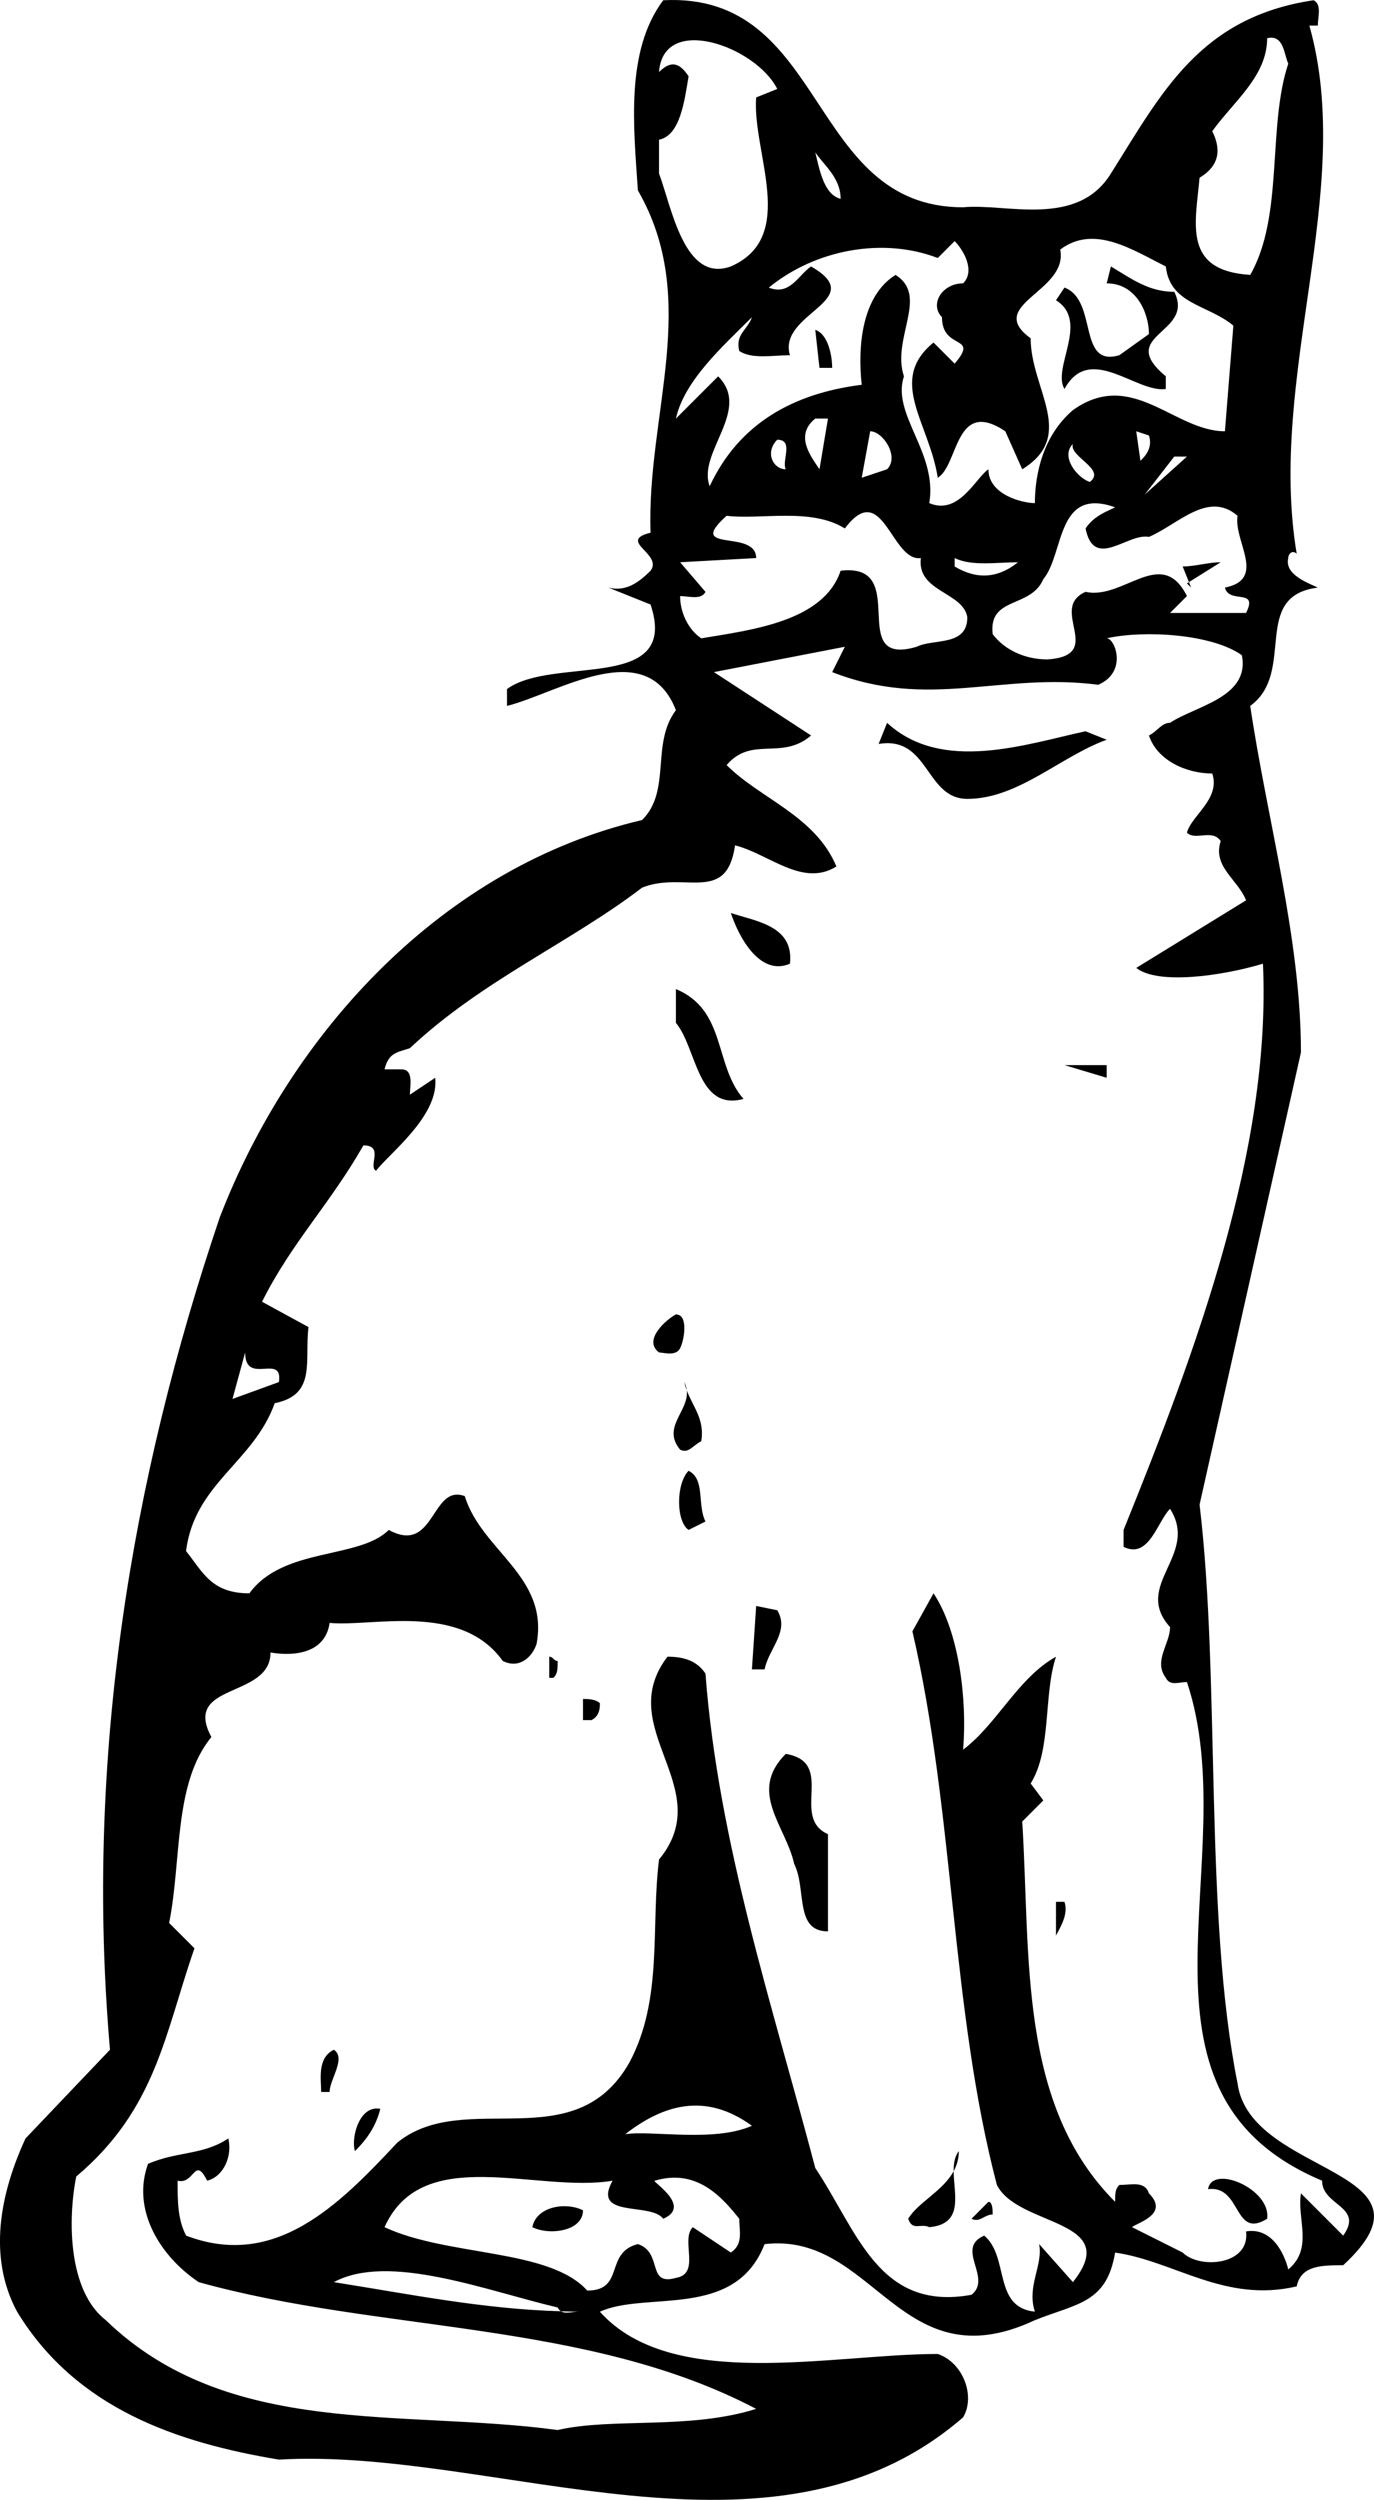
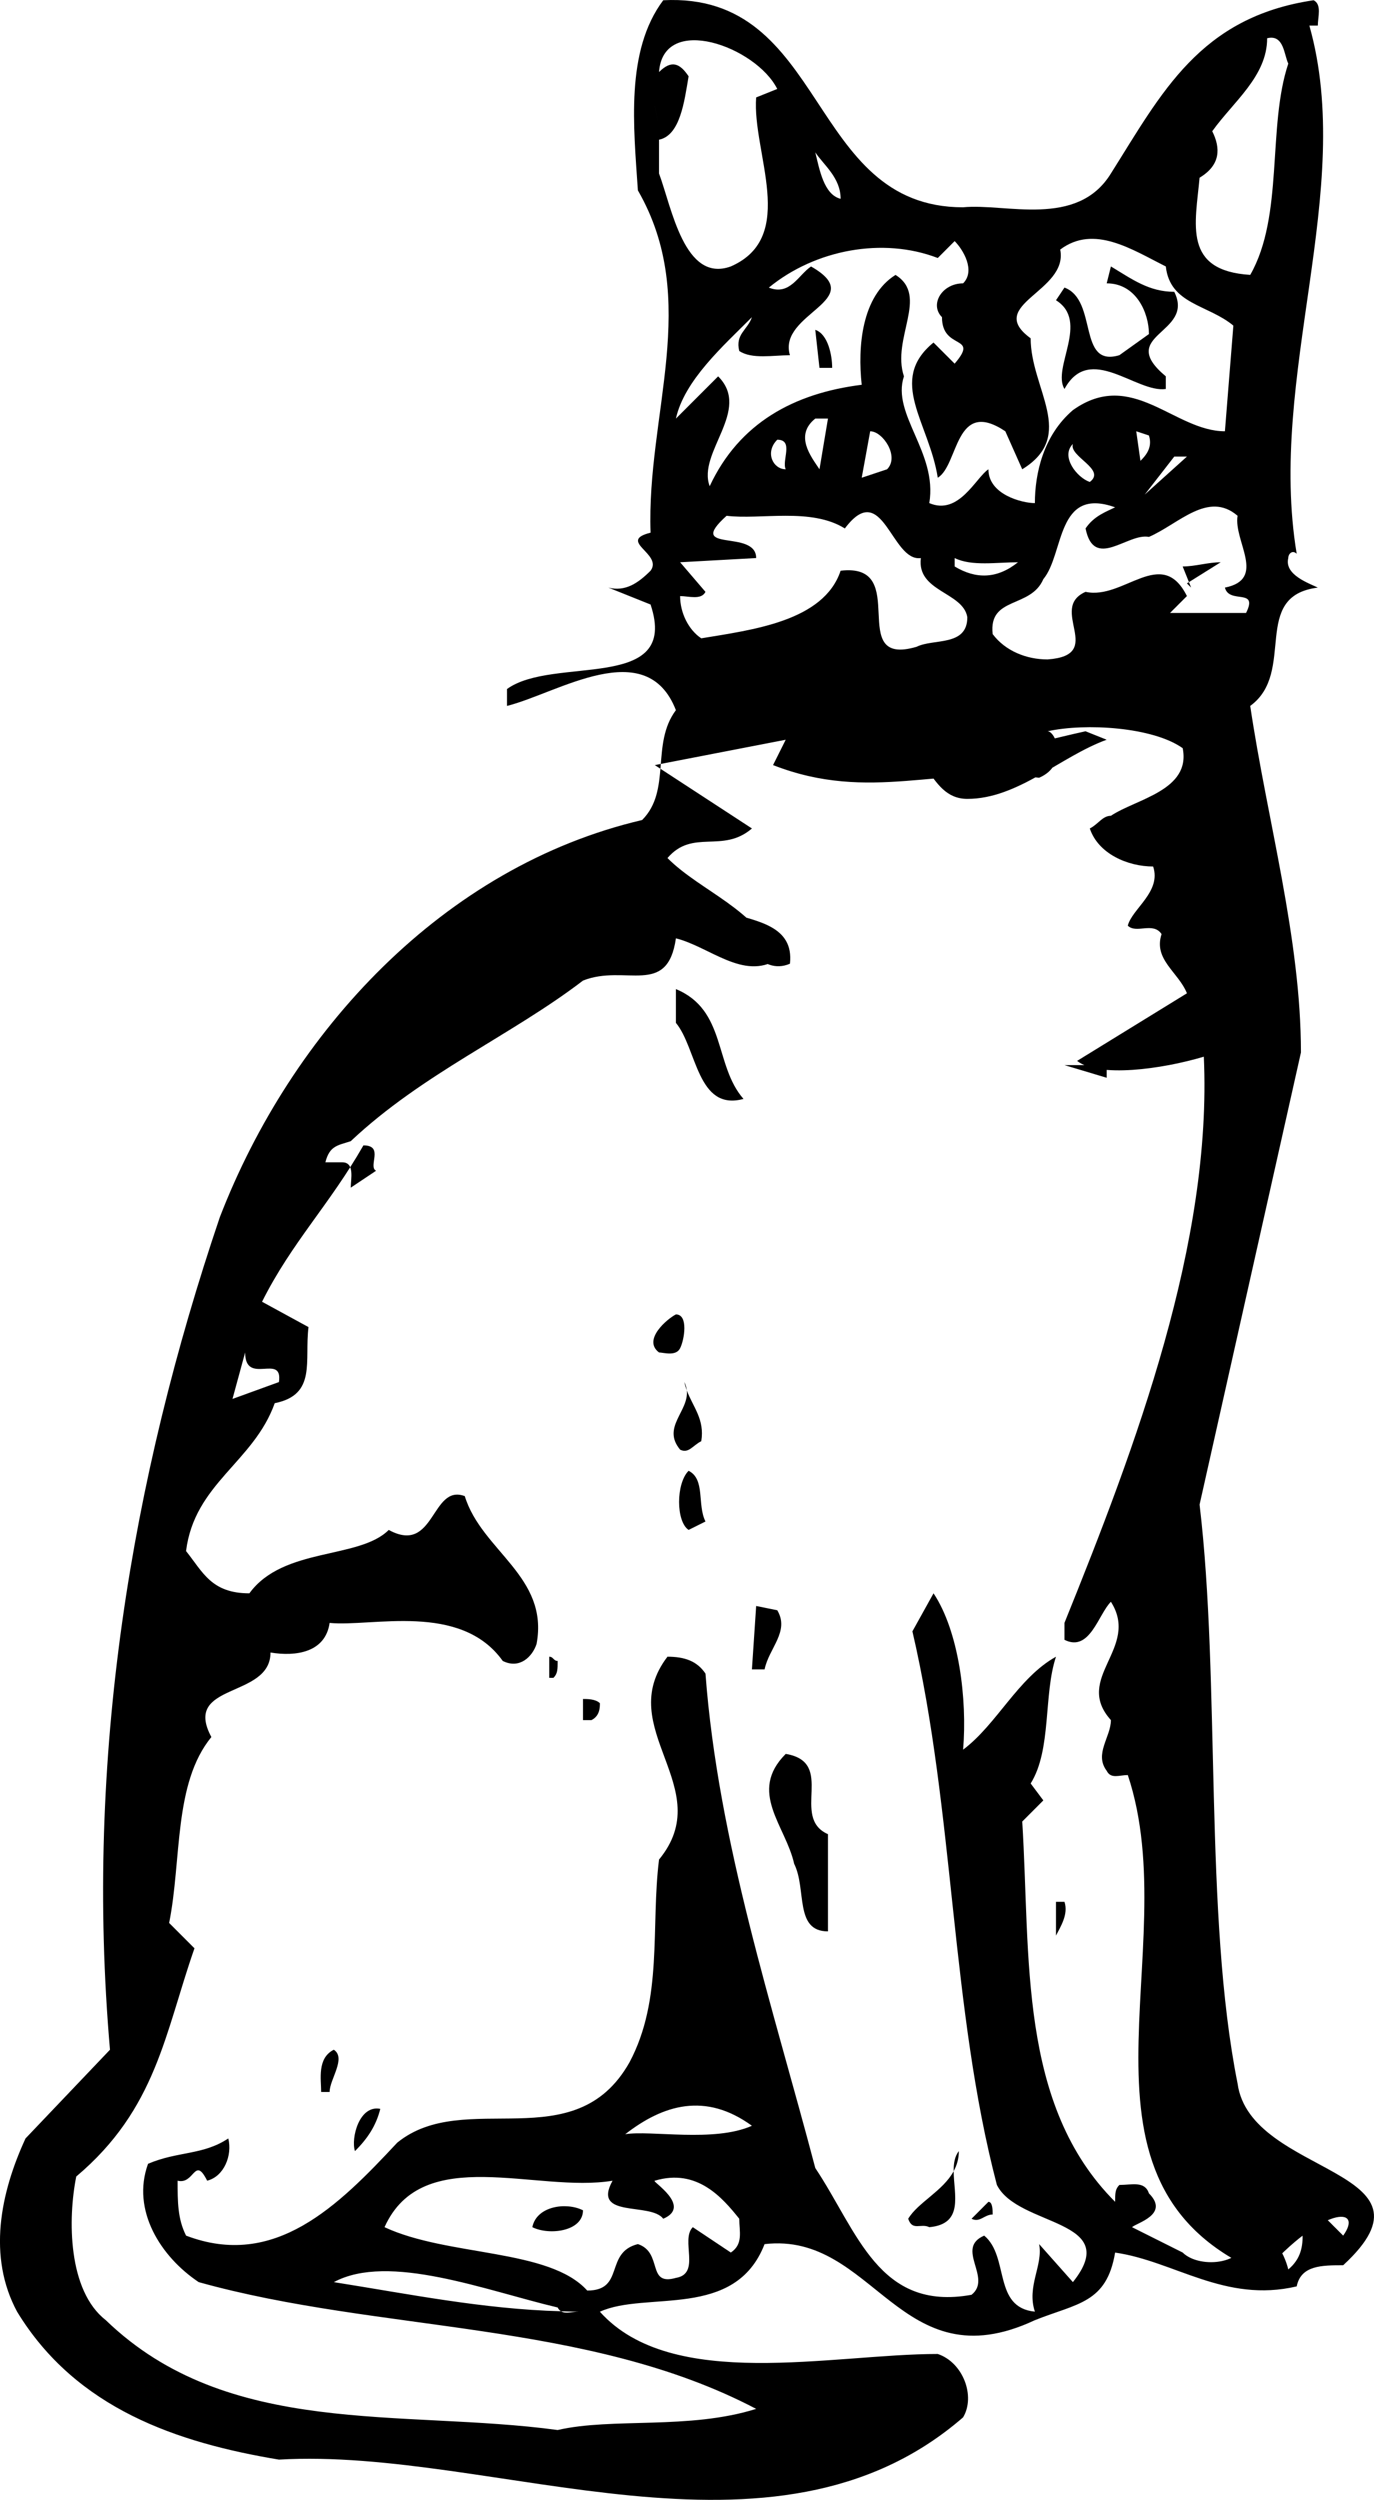
<svg xmlns="http://www.w3.org/2000/svg" version="1.1" id="Layer_1" x="0px" y="0px" width="118.793px" height="216px" viewBox="0 0 118.793 216" enable-background="new 0 0 118.793 216" xml:space="preserve">
-   <path d="M106.998,180.027c-2.918-14.606-1.459-34.686-3.285-50.022l8.764-39.068c0-9.859-2.923-20.083-4.385-29.942  c4.018-2.921,0-9.492,5.844-10.223c-0.731-0.364-2.921-1.095-2.554-2.554c0-0.367,0.362-0.731,0.728-0.367  c-2.556-15.334,5.113-31.401,1.095-45.64h0.731c0-0.731,0.364-1.826-0.364-2.19c-9.859,1.459-13.144,8.031-17.526,14.97  c-2.921,4.746-9.129,2.554-12.78,2.921c-13.511,0-11.683-18.621-25.924-17.89c-3.287,4.38-2.554,10.952-2.192,16.429  c5.479,9.495,0.733,19.352,1.097,29.575c-2.921,0.731,1.095,1.826,0,3.287c-1.097,1.095-2.192,1.826-3.651,1.459l3.651,1.462  c2.554,7.667-8.398,4.382-12.413,7.303v1.459c4.38-1.095,12.049-6.206,14.603,0.367c-2.19,2.921-0.364,6.936-2.921,9.492  c-17.162,4.016-30.306,18.257-36.512,34.322c-7.667,22.639-11.685,46.737-9.495,71.93l-7.303,7.667  c-2.19,4.746-3.285,10.223-0.728,14.97c5.113,8.398,13.875,11.321,22.637,12.78c18.623-1.095,42.722,10.59,59.151-3.651  c1.095-1.826,0-4.746-2.19-5.477c-9.129,0-23.003,3.287-29.211-3.651c4.018-1.826,11.685,0.731,14.239-5.841  c9.493-1.095,11.685,12.049,23.37,6.572c3.651-1.459,6.208-1.459,6.936-5.841c5.113,0.731,9.493,4.382,15.7,2.921  c0.367-1.826,2.19-1.826,4.018-1.826C125.255,187.329,108.093,188.06,106.998,180.027z M103.713,15.355  c1.826-1.095,1.826-2.556,1.095-4.016c1.826-2.557,4.747-4.746,4.747-8.034c1.461-0.364,1.461,1.462,1.828,2.19  c-1.828,5.477-0.367,13.146-3.29,18.257C102.252,23.388,103.347,19.37,103.713,15.355z M93.854,51.138  c-3.285,1.459,1.828,5.477-3.285,5.841c-1.826,0-3.651-0.731-4.746-2.19c-0.367-3.287,3.285-2.192,4.38-4.746  c1.828-2.192,1.095-8.034,6.208-6.208c-0.728,0.364-1.825,0.731-2.556,1.826c0.731,3.652,3.651,0.364,5.479,0.731  c2.554-1.097,5.11-4.018,7.664-1.826c-0.364,2.19,2.557,5.477-1.095,6.206c0.367,1.462,2.923,0,1.828,2.192h-6.574l1.462-1.461  C100.428,47.12,97.141,51.869,93.854,51.138z M58.802,48.582l6.574-0.364c0-2.557-6.208-0.367-2.556-3.651  c2.921,0.364,7.303-0.731,10.223,1.095c3.287-4.382,4.016,2.921,6.572,2.557c-0.367,2.921,3.652,2.921,4.018,5.11  c0,2.557-2.923,1.826-4.385,2.557c-6.206,1.826-0.364-7.303-6.57-6.572c-1.461,4.382-7.669,5.11-12.049,5.841  c-1.095-0.731-1.828-2.19-1.828-3.651c0.733,0,1.828,0.366,2.192-0.364L58.802,48.582z M67.933,40.548  c-1.095,0-1.828-1.459-0.733-2.554C68.661,37.994,67.566,39.82,67.933,40.548z M70.486,36.168h1.098l-0.733,4.38  C70.122,39.453,68.661,37.627,70.486,36.168z M74.502,41.279l0.733-4.015c1.095,0,2.554,2.19,1.459,3.285L74.502,41.279z   M82.536,48.946v-0.728c1.461,0.728,3.651,0.364,5.477,0.364C86.187,50.043,84.361,50.043,82.536,48.946z M94.221,41.645  c-1.095-0.367-2.557-2.192-1.461-3.287C92.395,39.453,95.682,40.548,94.221,41.645z M98.6,39.82l-0.364-2.556l1.097,0.364  C99.695,38.722,98.967,39.453,98.6,39.82z M101.523,39.453h1.095l-3.651,3.287L101.523,39.453z M98.967,13.529l-1.826,3.651  l-0.731,0.731L98.967,13.529z M81.077,22.293l1.459-1.461c0.731,0.731,1.826,2.557,0.731,3.652c-1.826,0-2.921,1.826-1.826,2.921  c0,2.921,3.287,1.461,1.095,4.018l-1.826-1.826c-4.016,3.285-0.364,6.936,0.367,11.682c1.823-1.095,1.459-6.936,5.841-4.015  l1.462,3.285c4.746-2.921,0.728-6.936,0.728-11.318c-4.016-2.921,3.287-4.015,2.556-7.667c2.921-2.192,6.208,0,9.129,1.459  c0.364,3.287,3.651,3.287,5.841,5.113l-0.731,9.129c-4.38,0-8.031-5.477-13.144-1.826c-2.557,2.19-3.285,5.477-3.285,8.033  c-1.095,0-4.018-0.731-4.018-2.923c-1.095,0.731-2.557,4.018-5.111,2.923c0.731-4.382-3.287-7.669-2.192-10.954  c-1.095-3.287,2.192-6.939-0.728-8.764c-2.923,1.826-3.287,6.208-2.923,9.493c-5.841,0.731-10.588,3.287-13.144,8.764  c-1.095-2.921,3.651-6.572,0.731-9.492l-3.652,3.651c0.731-3.287,4.016-6.208,6.572-8.764c-0.364,1.095-1.459,1.461-1.095,2.921  c1.095,0.731,2.923,0.367,4.382,0.367c-1.097-3.651,6.939-4.746,1.826-7.669c-1.095,0.731-1.826,2.556-3.651,1.826  C70.486,21.563,76.33,20.468,81.077,22.293z M72.679,17.18c-1.461-0.364-1.828-2.556-2.192-4.016  C71.217,14.26,72.679,15.355,72.679,17.18z M69.756,11.339l-0.364,0.364l-1.095-2.19L69.756,11.339z M56.978,9.878v1.095  l-0.367-1.826L56.978,9.878z M56.978,14.991V12.07c1.823-0.367,2.19-3.287,2.557-5.477c-0.733-1.097-1.461-1.461-2.557-0.367  c0.364-5.111,8.398-2.19,10.221,1.461l-1.823,0.731c-0.366,4.746,3.651,12.049-2.19,14.603  C59.168,24.483,58.073,17.911,56.978,14.991z M21.195,116.86c0,2.921,3.287,0,2.921,2.557l-4.016,1.459L21.195,116.86z   M15.718,144.974h1.095l-1.095,0.731C15.718,145.705,15.718,144.974,15.718,144.974z M63.186,194.632l-3.287-2.192  c-1.097,1.098,0.731,4.018-1.461,4.382c-2.554,0.731-1.095-2.19-3.287-2.921c-2.918,0.731-1.095,4.016-4.38,4.016  c-3.285-3.651-12.049-2.921-17.526-5.477c3.287-7.3,13.144-2.921,19.716-4.015c-1.823,3.287,3.287,1.826,4.382,3.287  c2.556-1.095-1.095-3.287-0.731-3.287c3.651-1.095,5.841,1.461,7.303,3.287C63.915,192.806,64.281,193.901,63.186,194.632z   M50.04,199.743c-0.572,0-1.141,0.218-1.538-0.037c-6.739-0.183-13.191-1.5-19.64-2.517c4.746-2.557,13.144,0.728,19.352,2.19  c0.079,0.158,0.178,0.257,0.288,0.328C49.014,199.72,49.524,199.743,50.04,199.743z M54.055,184.409  c3.287-2.557,6.939-3.651,10.954-0.731C61.725,185.139,56.248,184.042,54.055,184.409z M116.129,193.17l-3.651-3.651  c-0.367,2.192,1.095,4.746-1.095,6.572c-0.367-1.459-1.462-3.652-3.651-3.285c0.362,2.921-4.018,3.285-5.479,1.826l-4.38-2.192  c0.364-0.364,3.285-1.095,1.462-2.921c-0.367-1.095-1.462-0.728-2.556-0.728c-0.367,0.364-0.367,0.728-0.367,1.459  c-8.398-8.398-7.303-21.177-8.031-32.86l1.823-1.826l-1.095-1.462c1.826-2.921,1.095-7.667,2.19-10.954  c-3.285,1.826-5.11,5.844-8.031,8.033c0.367-4.382-0.367-10.224-2.557-13.511l-1.826,3.287c3.652,15.701,3.287,32.496,7.303,47.832  c1.826,3.649,10.954,2.921,6.572,8.398l-2.921-3.287c0.364,1.826-1.095,3.652-0.364,5.841c-3.651-0.364-2.19-4.746-4.382-6.572  c-2.556,1.095,0.731,3.652-1.095,5.113c-8.034,1.459-9.859-5.477-13.511-10.954c-3.649-13.875-8.397-28.114-9.493-42.719  c-0.731-1.095-1.826-1.461-3.287-1.461c-4.746,6.208,4.382,11.318-0.728,17.526c-0.731,5.842,0.364,12.049-2.556,17.526  c-4.746,8.398-14.239,2.19-20.08,6.939c-5.113,5.477-10.59,10.952-18.257,8.031c-0.731-1.459-0.731-2.921-0.731-4.746  c1.459,0.367,1.459-2.19,2.554,0c1.462-0.364,2.192-2.19,1.828-3.651c-2.192,1.461-4.382,1.095-6.938,2.192  c-1.459,4.016,1.095,8.031,4.382,10.224c15.7,4.38,33.591,3.285,48.196,10.952c-5.841,1.826-12.416,0.731-17.162,1.826  c-13.511-1.826-28.478,0.731-39.068-9.492c-3.287-2.557-3.287-8.762-2.554-12.413c6.936-5.844,7.664-12.415,10.221-19.718  l-2.19-2.19c1.095-5.477,0.367-12.049,3.651-16.065c-2.556-4.746,5.113-3.287,5.113-7.303c2.19,0.364,4.746,0,5.11-2.557  c3.651,0.364,11.318-1.826,14.97,3.287c1.461,0.728,2.557-0.367,2.921-1.462c1.098-5.841-4.746-8.033-6.205-12.78  c-2.923-1.095-2.556,5.113-6.574,2.921c-2.556,2.557-9.126,1.461-12.049,5.477c-3.285,0-4.016-1.826-5.475-3.651  c0.728-5.841,5.841-7.667,7.667-12.778c3.651-0.731,2.554-3.651,2.921-6.574l-4.018-2.19c2.556-5.11,5.844-8.398,8.764-13.511  c1.826,0,0.367,1.826,1.095,2.192c1.095-1.461,5.477-4.746,5.113-8.034l-2.19,1.462c0-0.731,0.364-2.192-0.733-2.192h-1.459  c0.364-1.459,1.097-1.459,2.192-1.826c6.206-5.841,13.872-9.126,20.08-13.875c3.651-1.459,7.303,1.462,8.034-3.652  c2.921,0.731,5.841,3.652,8.762,1.826c-1.826-4.38-6.572-5.841-9.492-8.762c2.19-2.556,4.746-0.364,7.303-2.556l-8.398-5.477  l11.318-2.19l-1.095,2.19c8.398,3.287,14.603,0,23.001,1.095c2.557-1.095,1.461-4.016,0.733-4.016  c3.285-0.731,9.126-0.364,11.683,1.461c0.728,3.651-4.018,4.38-6.208,5.841c-0.728,0-1.095,0.731-1.823,1.095  c0.728,2.192,3.285,3.287,5.475,3.287c0.731,2.19-1.826,3.652-2.19,5.111c0.728,0.731,2.19-0.364,2.921,0.731  c-0.731,2.19,1.459,3.287,2.192,5.113l-9.495,5.841c1.826,1.459,7.303,0.731,10.954-0.364c0.731,16.064-5.844,33.591-12.049,48.925  v1.461c2.192,1.095,2.921-2.19,4.016-3.287c2.556,4.018-3.285,6.574,0,10.223c0,1.461-1.461,2.923-0.364,4.382  c0.364,0.731,1.095,0.367,1.826,0.367c5.113,15.334-6.572,35.416,11.683,43.083C114.301,190.617,117.952,190.617,116.129,193.17z   M56.978,9.878l-0.366-0.731l0.366,1.826V9.878z M69.756,11.339l-1.459-1.826l1.095,2.19L69.756,11.339z M98.967,13.529  l-2.557,4.382l0.731-0.731L98.967,13.529z M92.031,33.612c2.19-4.015,6.205,0.364,8.762,0v-1.095  c-4.382-3.651,2.554-3.651,0.731-7.303c-2.19,0-3.651-1.095-5.477-2.192l-0.364,1.461c2.554,0,3.651,2.556,3.651,4.382l-2.556,1.826  c-3.652,1.095-1.828-4.746-4.746-5.844l-0.733,1.097C94.221,27.771,90.933,31.786,92.031,33.612z M70.486,28.499l0.364,3.287h1.097  C71.948,30.691,71.584,28.865,70.486,28.499z M102.982,50.771l-0.189-0.473l-0.175,0.109L102.982,50.771z M105.539,48.582  c-1.095,0-2.192,0.364-3.287,0.364l0.541,1.352L105.539,48.582z M76.694,62.456l-0.731,1.826c4.382-0.731,4.018,4.746,7.669,4.746  c4.38,0,8.031-3.652,12.049-5.111l-1.828-0.731C88.743,64.282,81.441,66.838,76.694,62.456z M68.297,83.27  c0.364-3.287-2.921-3.652-5.11-4.382C63.915,81.078,65.74,84.365,68.297,83.27z M58.437,85.46v2.921  c1.826,2.19,1.826,7.667,5.844,6.572C61.725,92.031,62.82,87.285,58.437,85.46z M95.682,93.126v-1.095h-3.651L95.682,93.126z   M58.802,116.494c0.366-0.728,0.733-2.921-0.364-2.921c-0.731,0.366-2.921,2.192-1.459,3.287  C57.343,116.86,58.437,117.225,58.802,116.494z M59.381,120.142c-0.025-0.234-0.087-0.474-0.213-0.725  C59.219,119.672,59.295,119.911,59.381,120.142z M60.63,124.527c0.313-1.884-0.72-2.96-1.249-4.385  c0.191,1.808-2.193,3.177-0.579,5.116C59.535,125.622,59.899,124.892,60.63,124.527z M59.535,127.084  c-1.097,1.095-1.097,4.382,0,5.11l1.459-0.728C60.263,130.005,60.994,127.815,59.535,127.084z M67.199,139.133l-1.823-0.367  l-0.366,5.477h1.095C66.471,142.418,68.297,140.959,67.199,139.133z M47.486,144.974h0.364c0.364-0.364,0.364-0.731,0.364-1.459  c-0.364,0-0.364-0.367-0.728-0.367C47.486,143.148,47.486,144.974,47.486,144.974z M15.718,144.974v0.731l1.095-0.731H15.718z   M50.404,148.626h0.733c0.728-0.364,0.728-1.095,0.728-1.459c-0.364-0.367-1.095-0.367-1.461-0.367  C50.404,146.8,50.404,148.626,50.404,148.626z M67.933,151.546c-3.287,3.287,0,6.208,0.728,9.495c1.095,2.19,0,5.841,2.923,5.841  v-8.398C68.297,157.023,72.312,152.277,67.933,151.546z M91.298,164.326v2.921c0.366-0.731,1.097-1.826,0.733-2.921H91.298z   M28.862,177.106c-1.459,0.731-1.095,2.556-1.095,3.651h0.731C28.498,179.662,29.957,177.837,28.862,177.106z M30.69,185.868  c1.095-1.095,1.823-2.19,2.19-3.651C31.052,181.852,30.324,184.773,30.69,185.868z M80.346,192.44  c3.017-0.274,2.119-2.816,2.105-4.837c-0.935,1.72-3.084,2.698-3.93,4.109C78.884,192.806,79.615,192.076,80.346,192.44z   M82.45,187.603c0.275-0.505,0.45-1.071,0.45-1.735C82.537,186.322,82.446,186.934,82.45,187.603z M104.444,189.155  c2.921-0.364,2.19,4.382,5.111,2.556C109.921,189.155,104.808,186.965,104.444,189.155z M85.823,191.345  c0-0.364,0-1.095-0.367-1.095l-1.459,1.462C84.728,192.076,85.092,191.345,85.823,191.345z M46.024,192.44  c1.461,0.731,4.38,0.367,4.38-1.459C48.945,190.25,46.388,190.617,46.024,192.44z" />
+   <path d="M106.998,180.027c-2.918-14.606-1.459-34.686-3.285-50.022l8.764-39.068c0-9.859-2.923-20.083-4.385-29.942  c4.018-2.921,0-9.492,5.844-10.223c-0.731-0.364-2.921-1.095-2.554-2.554c0-0.367,0.362-0.731,0.728-0.367  c-2.556-15.334,5.113-31.401,1.095-45.64h0.731c0-0.731,0.364-1.826-0.364-2.19c-9.859,1.459-13.144,8.031-17.526,14.97  c-2.921,4.746-9.129,2.554-12.78,2.921c-13.511,0-11.683-18.621-25.924-17.89c-3.287,4.38-2.554,10.952-2.192,16.429  c5.479,9.495,0.733,19.352,1.097,29.575c-2.921,0.731,1.095,1.826,0,3.287c-1.097,1.095-2.192,1.826-3.651,1.459l3.651,1.462  c2.554,7.667-8.398,4.382-12.413,7.303v1.459c4.38-1.095,12.049-6.206,14.603,0.367c-2.19,2.921-0.364,6.936-2.921,9.492  c-17.162,4.016-30.306,18.257-36.512,34.322c-7.667,22.639-11.685,46.737-9.495,71.93l-7.303,7.667  c-2.19,4.746-3.285,10.223-0.728,14.97c5.113,8.398,13.875,11.321,22.637,12.78c18.623-1.095,42.722,10.59,59.151-3.651  c1.095-1.826,0-4.746-2.19-5.477c-9.129,0-23.003,3.287-29.211-3.651c4.018-1.826,11.685,0.731,14.239-5.841  c9.493-1.095,11.685,12.049,23.37,6.572c3.651-1.459,6.208-1.459,6.936-5.841c5.113,0.731,9.493,4.382,15.7,2.921  c0.367-1.826,2.19-1.826,4.018-1.826C125.255,187.329,108.093,188.06,106.998,180.027z M103.713,15.355  c1.826-1.095,1.826-2.556,1.095-4.016c1.826-2.557,4.747-4.746,4.747-8.034c1.461-0.364,1.461,1.462,1.828,2.19  c-1.828,5.477-0.367,13.146-3.29,18.257C102.252,23.388,103.347,19.37,103.713,15.355z M93.854,51.138  c-3.285,1.459,1.828,5.477-3.285,5.841c-1.826,0-3.651-0.731-4.746-2.19c-0.367-3.287,3.285-2.192,4.38-4.746  c1.828-2.192,1.095-8.034,6.208-6.208c-0.728,0.364-1.825,0.731-2.556,1.826c0.731,3.652,3.651,0.364,5.479,0.731  c2.554-1.097,5.11-4.018,7.664-1.826c-0.364,2.19,2.557,5.477-1.095,6.206c0.367,1.462,2.923,0,1.828,2.192h-6.574l1.462-1.461  C100.428,47.12,97.141,51.869,93.854,51.138z M58.802,48.582l6.574-0.364c0-2.557-6.208-0.367-2.556-3.651  c2.921,0.364,7.303-0.731,10.223,1.095c3.287-4.382,4.016,2.921,6.572,2.557c-0.367,2.921,3.652,2.921,4.018,5.11  c0,2.557-2.923,1.826-4.385,2.557c-6.206,1.826-0.364-7.303-6.57-6.572c-1.461,4.382-7.669,5.11-12.049,5.841  c-1.095-0.731-1.828-2.19-1.828-3.651c0.733,0,1.828,0.366,2.192-0.364L58.802,48.582z M67.933,40.548  c-1.095,0-1.828-1.459-0.733-2.554C68.661,37.994,67.566,39.82,67.933,40.548z M70.486,36.168h1.098l-0.733,4.38  C70.122,39.453,68.661,37.627,70.486,36.168z M74.502,41.279l0.733-4.015c1.095,0,2.554,2.19,1.459,3.285L74.502,41.279z   M82.536,48.946v-0.728c1.461,0.728,3.651,0.364,5.477,0.364C86.187,50.043,84.361,50.043,82.536,48.946z M94.221,41.645  c-1.095-0.367-2.557-2.192-1.461-3.287C92.395,39.453,95.682,40.548,94.221,41.645z M98.6,39.82l-0.364-2.556l1.097,0.364  C99.695,38.722,98.967,39.453,98.6,39.82z M101.523,39.453h1.095l-3.651,3.287L101.523,39.453z M98.967,13.529l-1.826,3.651  l-0.731,0.731L98.967,13.529z M81.077,22.293l1.459-1.461c0.731,0.731,1.826,2.557,0.731,3.652c-1.826,0-2.921,1.826-1.826,2.921  c0,2.921,3.287,1.461,1.095,4.018l-1.826-1.826c-4.016,3.285-0.364,6.936,0.367,11.682c1.823-1.095,1.459-6.936,5.841-4.015  l1.462,3.285c4.746-2.921,0.728-6.936,0.728-11.318c-4.016-2.921,3.287-4.015,2.556-7.667c2.921-2.192,6.208,0,9.129,1.459  c0.364,3.287,3.651,3.287,5.841,5.113l-0.731,9.129c-4.38,0-8.031-5.477-13.144-1.826c-2.557,2.19-3.285,5.477-3.285,8.033  c-1.095,0-4.018-0.731-4.018-2.923c-1.095,0.731-2.557,4.018-5.111,2.923c0.731-4.382-3.287-7.669-2.192-10.954  c-1.095-3.287,2.192-6.939-0.728-8.764c-2.923,1.826-3.287,6.208-2.923,9.493c-5.841,0.731-10.588,3.287-13.144,8.764  c-1.095-2.921,3.651-6.572,0.731-9.492l-3.652,3.651c0.731-3.287,4.016-6.208,6.572-8.764c-0.364,1.095-1.459,1.461-1.095,2.921  c1.095,0.731,2.923,0.367,4.382,0.367c-1.097-3.651,6.939-4.746,1.826-7.669c-1.095,0.731-1.826,2.556-3.651,1.826  C70.486,21.563,76.33,20.468,81.077,22.293z M72.679,17.18c-1.461-0.364-1.828-2.556-2.192-4.016  C71.217,14.26,72.679,15.355,72.679,17.18z M69.756,11.339l-0.364,0.364l-1.095-2.19L69.756,11.339z M56.978,9.878v1.095  l-0.367-1.826L56.978,9.878z M56.978,14.991V12.07c1.823-0.367,2.19-3.287,2.557-5.477c-0.733-1.097-1.461-1.461-2.557-0.367  c0.364-5.111,8.398-2.19,10.221,1.461l-1.823,0.731c-0.366,4.746,3.651,12.049-2.19,14.603  C59.168,24.483,58.073,17.911,56.978,14.991z M21.195,116.86c0,2.921,3.287,0,2.921,2.557l-4.016,1.459L21.195,116.86z   M15.718,144.974h1.095l-1.095,0.731C15.718,145.705,15.718,144.974,15.718,144.974z M63.186,194.632l-3.287-2.192  c-1.097,1.098,0.731,4.018-1.461,4.382c-2.554,0.731-1.095-2.19-3.287-2.921c-2.918,0.731-1.095,4.016-4.38,4.016  c-3.285-3.651-12.049-2.921-17.526-5.477c3.287-7.3,13.144-2.921,19.716-4.015c-1.823,3.287,3.287,1.826,4.382,3.287  c2.556-1.095-1.095-3.287-0.731-3.287c3.651-1.095,5.841,1.461,7.303,3.287C63.915,192.806,64.281,193.901,63.186,194.632z   M50.04,199.743c-0.572,0-1.141,0.218-1.538-0.037c-6.739-0.183-13.191-1.5-19.64-2.517c4.746-2.557,13.144,0.728,19.352,2.19  c0.079,0.158,0.178,0.257,0.288,0.328C49.014,199.72,49.524,199.743,50.04,199.743z M54.055,184.409  c3.287-2.557,6.939-3.651,10.954-0.731C61.725,185.139,56.248,184.042,54.055,184.409z M116.129,193.17l-3.651-3.651  c-0.367,2.192,1.095,4.746-1.095,6.572c-0.367-1.459-1.462-3.652-3.651-3.285c0.362,2.921-4.018,3.285-5.479,1.826l-4.38-2.192  c0.364-0.364,3.285-1.095,1.462-2.921c-0.367-1.095-1.462-0.728-2.556-0.728c-0.367,0.364-0.367,0.728-0.367,1.459  c-8.398-8.398-7.303-21.177-8.031-32.86l1.823-1.826l-1.095-1.462c1.826-2.921,1.095-7.667,2.19-10.954  c-3.285,1.826-5.11,5.844-8.031,8.033c0.367-4.382-0.367-10.224-2.557-13.511l-1.826,3.287c3.652,15.701,3.287,32.496,7.303,47.832  c1.826,3.649,10.954,2.921,6.572,8.398l-2.921-3.287c0.364,1.826-1.095,3.652-0.364,5.841c-3.651-0.364-2.19-4.746-4.382-6.572  c-2.556,1.095,0.731,3.652-1.095,5.113c-8.034,1.459-9.859-5.477-13.511-10.954c-3.649-13.875-8.397-28.114-9.493-42.719  c-0.731-1.095-1.826-1.461-3.287-1.461c-4.746,6.208,4.382,11.318-0.728,17.526c-0.731,5.842,0.364,12.049-2.556,17.526  c-4.746,8.398-14.239,2.19-20.08,6.939c-5.113,5.477-10.59,10.952-18.257,8.031c-0.731-1.459-0.731-2.921-0.731-4.746  c1.459,0.367,1.459-2.19,2.554,0c1.462-0.364,2.192-2.19,1.828-3.651c-2.192,1.461-4.382,1.095-6.938,2.192  c-1.459,4.016,1.095,8.031,4.382,10.224c15.7,4.38,33.591,3.285,48.196,10.952c-5.841,1.826-12.416,0.731-17.162,1.826  c-13.511-1.826-28.478,0.731-39.068-9.492c-3.287-2.557-3.287-8.762-2.554-12.413c6.936-5.844,7.664-12.415,10.221-19.718  l-2.19-2.19c1.095-5.477,0.367-12.049,3.651-16.065c-2.556-4.746,5.113-3.287,5.113-7.303c2.19,0.364,4.746,0,5.11-2.557  c3.651,0.364,11.318-1.826,14.97,3.287c1.461,0.728,2.557-0.367,2.921-1.462c1.098-5.841-4.746-8.033-6.205-12.78  c-2.923-1.095-2.556,5.113-6.574,2.921c-2.556,2.557-9.126,1.461-12.049,5.477c-3.285,0-4.016-1.826-5.475-3.651  c0.728-5.841,5.841-7.667,7.667-12.778c3.651-0.731,2.554-3.651,2.921-6.574l-4.018-2.19c2.556-5.11,5.844-8.398,8.764-13.511  c1.826,0,0.367,1.826,1.095,2.192l-2.19,1.462c0-0.731,0.364-2.192-0.733-2.192h-1.459  c0.364-1.459,1.097-1.459,2.192-1.826c6.206-5.841,13.872-9.126,20.08-13.875c3.651-1.459,7.303,1.462,8.034-3.652  c2.921,0.731,5.841,3.652,8.762,1.826c-1.826-4.38-6.572-5.841-9.492-8.762c2.19-2.556,4.746-0.364,7.303-2.556l-8.398-5.477  l11.318-2.19l-1.095,2.19c8.398,3.287,14.603,0,23.001,1.095c2.557-1.095,1.461-4.016,0.733-4.016  c3.285-0.731,9.126-0.364,11.683,1.461c0.728,3.651-4.018,4.38-6.208,5.841c-0.728,0-1.095,0.731-1.823,1.095  c0.728,2.192,3.285,3.287,5.475,3.287c0.731,2.19-1.826,3.652-2.19,5.111c0.728,0.731,2.19-0.364,2.921,0.731  c-0.731,2.19,1.459,3.287,2.192,5.113l-9.495,5.841c1.826,1.459,7.303,0.731,10.954-0.364c0.731,16.064-5.844,33.591-12.049,48.925  v1.461c2.192,1.095,2.921-2.19,4.016-3.287c2.556,4.018-3.285,6.574,0,10.223c0,1.461-1.461,2.923-0.364,4.382  c0.364,0.731,1.095,0.367,1.826,0.367c5.113,15.334-6.572,35.416,11.683,43.083C114.301,190.617,117.952,190.617,116.129,193.17z   M56.978,9.878l-0.366-0.731l0.366,1.826V9.878z M69.756,11.339l-1.459-1.826l1.095,2.19L69.756,11.339z M98.967,13.529  l-2.557,4.382l0.731-0.731L98.967,13.529z M92.031,33.612c2.19-4.015,6.205,0.364,8.762,0v-1.095  c-4.382-3.651,2.554-3.651,0.731-7.303c-2.19,0-3.651-1.095-5.477-2.192l-0.364,1.461c2.554,0,3.651,2.556,3.651,4.382l-2.556,1.826  c-3.652,1.095-1.828-4.746-4.746-5.844l-0.733,1.097C94.221,27.771,90.933,31.786,92.031,33.612z M70.486,28.499l0.364,3.287h1.097  C71.948,30.691,71.584,28.865,70.486,28.499z M102.982,50.771l-0.189-0.473l-0.175,0.109L102.982,50.771z M105.539,48.582  c-1.095,0-2.192,0.364-3.287,0.364l0.541,1.352L105.539,48.582z M76.694,62.456l-0.731,1.826c4.382-0.731,4.018,4.746,7.669,4.746  c4.38,0,8.031-3.652,12.049-5.111l-1.828-0.731C88.743,64.282,81.441,66.838,76.694,62.456z M68.297,83.27  c0.364-3.287-2.921-3.652-5.11-4.382C63.915,81.078,65.74,84.365,68.297,83.27z M58.437,85.46v2.921  c1.826,2.19,1.826,7.667,5.844,6.572C61.725,92.031,62.82,87.285,58.437,85.46z M95.682,93.126v-1.095h-3.651L95.682,93.126z   M58.802,116.494c0.366-0.728,0.733-2.921-0.364-2.921c-0.731,0.366-2.921,2.192-1.459,3.287  C57.343,116.86,58.437,117.225,58.802,116.494z M59.381,120.142c-0.025-0.234-0.087-0.474-0.213-0.725  C59.219,119.672,59.295,119.911,59.381,120.142z M60.63,124.527c0.313-1.884-0.72-2.96-1.249-4.385  c0.191,1.808-2.193,3.177-0.579,5.116C59.535,125.622,59.899,124.892,60.63,124.527z M59.535,127.084  c-1.097,1.095-1.097,4.382,0,5.11l1.459-0.728C60.263,130.005,60.994,127.815,59.535,127.084z M67.199,139.133l-1.823-0.367  l-0.366,5.477h1.095C66.471,142.418,68.297,140.959,67.199,139.133z M47.486,144.974h0.364c0.364-0.364,0.364-0.731,0.364-1.459  c-0.364,0-0.364-0.367-0.728-0.367C47.486,143.148,47.486,144.974,47.486,144.974z M15.718,144.974v0.731l1.095-0.731H15.718z   M50.404,148.626h0.733c0.728-0.364,0.728-1.095,0.728-1.459c-0.364-0.367-1.095-0.367-1.461-0.367  C50.404,146.8,50.404,148.626,50.404,148.626z M67.933,151.546c-3.287,3.287,0,6.208,0.728,9.495c1.095,2.19,0,5.841,2.923,5.841  v-8.398C68.297,157.023,72.312,152.277,67.933,151.546z M91.298,164.326v2.921c0.366-0.731,1.097-1.826,0.733-2.921H91.298z   M28.862,177.106c-1.459,0.731-1.095,2.556-1.095,3.651h0.731C28.498,179.662,29.957,177.837,28.862,177.106z M30.69,185.868  c1.095-1.095,1.823-2.19,2.19-3.651C31.052,181.852,30.324,184.773,30.69,185.868z M80.346,192.44  c3.017-0.274,2.119-2.816,2.105-4.837c-0.935,1.72-3.084,2.698-3.93,4.109C78.884,192.806,79.615,192.076,80.346,192.44z   M82.45,187.603c0.275-0.505,0.45-1.071,0.45-1.735C82.537,186.322,82.446,186.934,82.45,187.603z M104.444,189.155  c2.921-0.364,2.19,4.382,5.111,2.556C109.921,189.155,104.808,186.965,104.444,189.155z M85.823,191.345  c0-0.364,0-1.095-0.367-1.095l-1.459,1.462C84.728,192.076,85.092,191.345,85.823,191.345z M46.024,192.44  c1.461,0.731,4.38,0.367,4.38-1.459C48.945,190.25,46.388,190.617,46.024,192.44z" />
</svg>